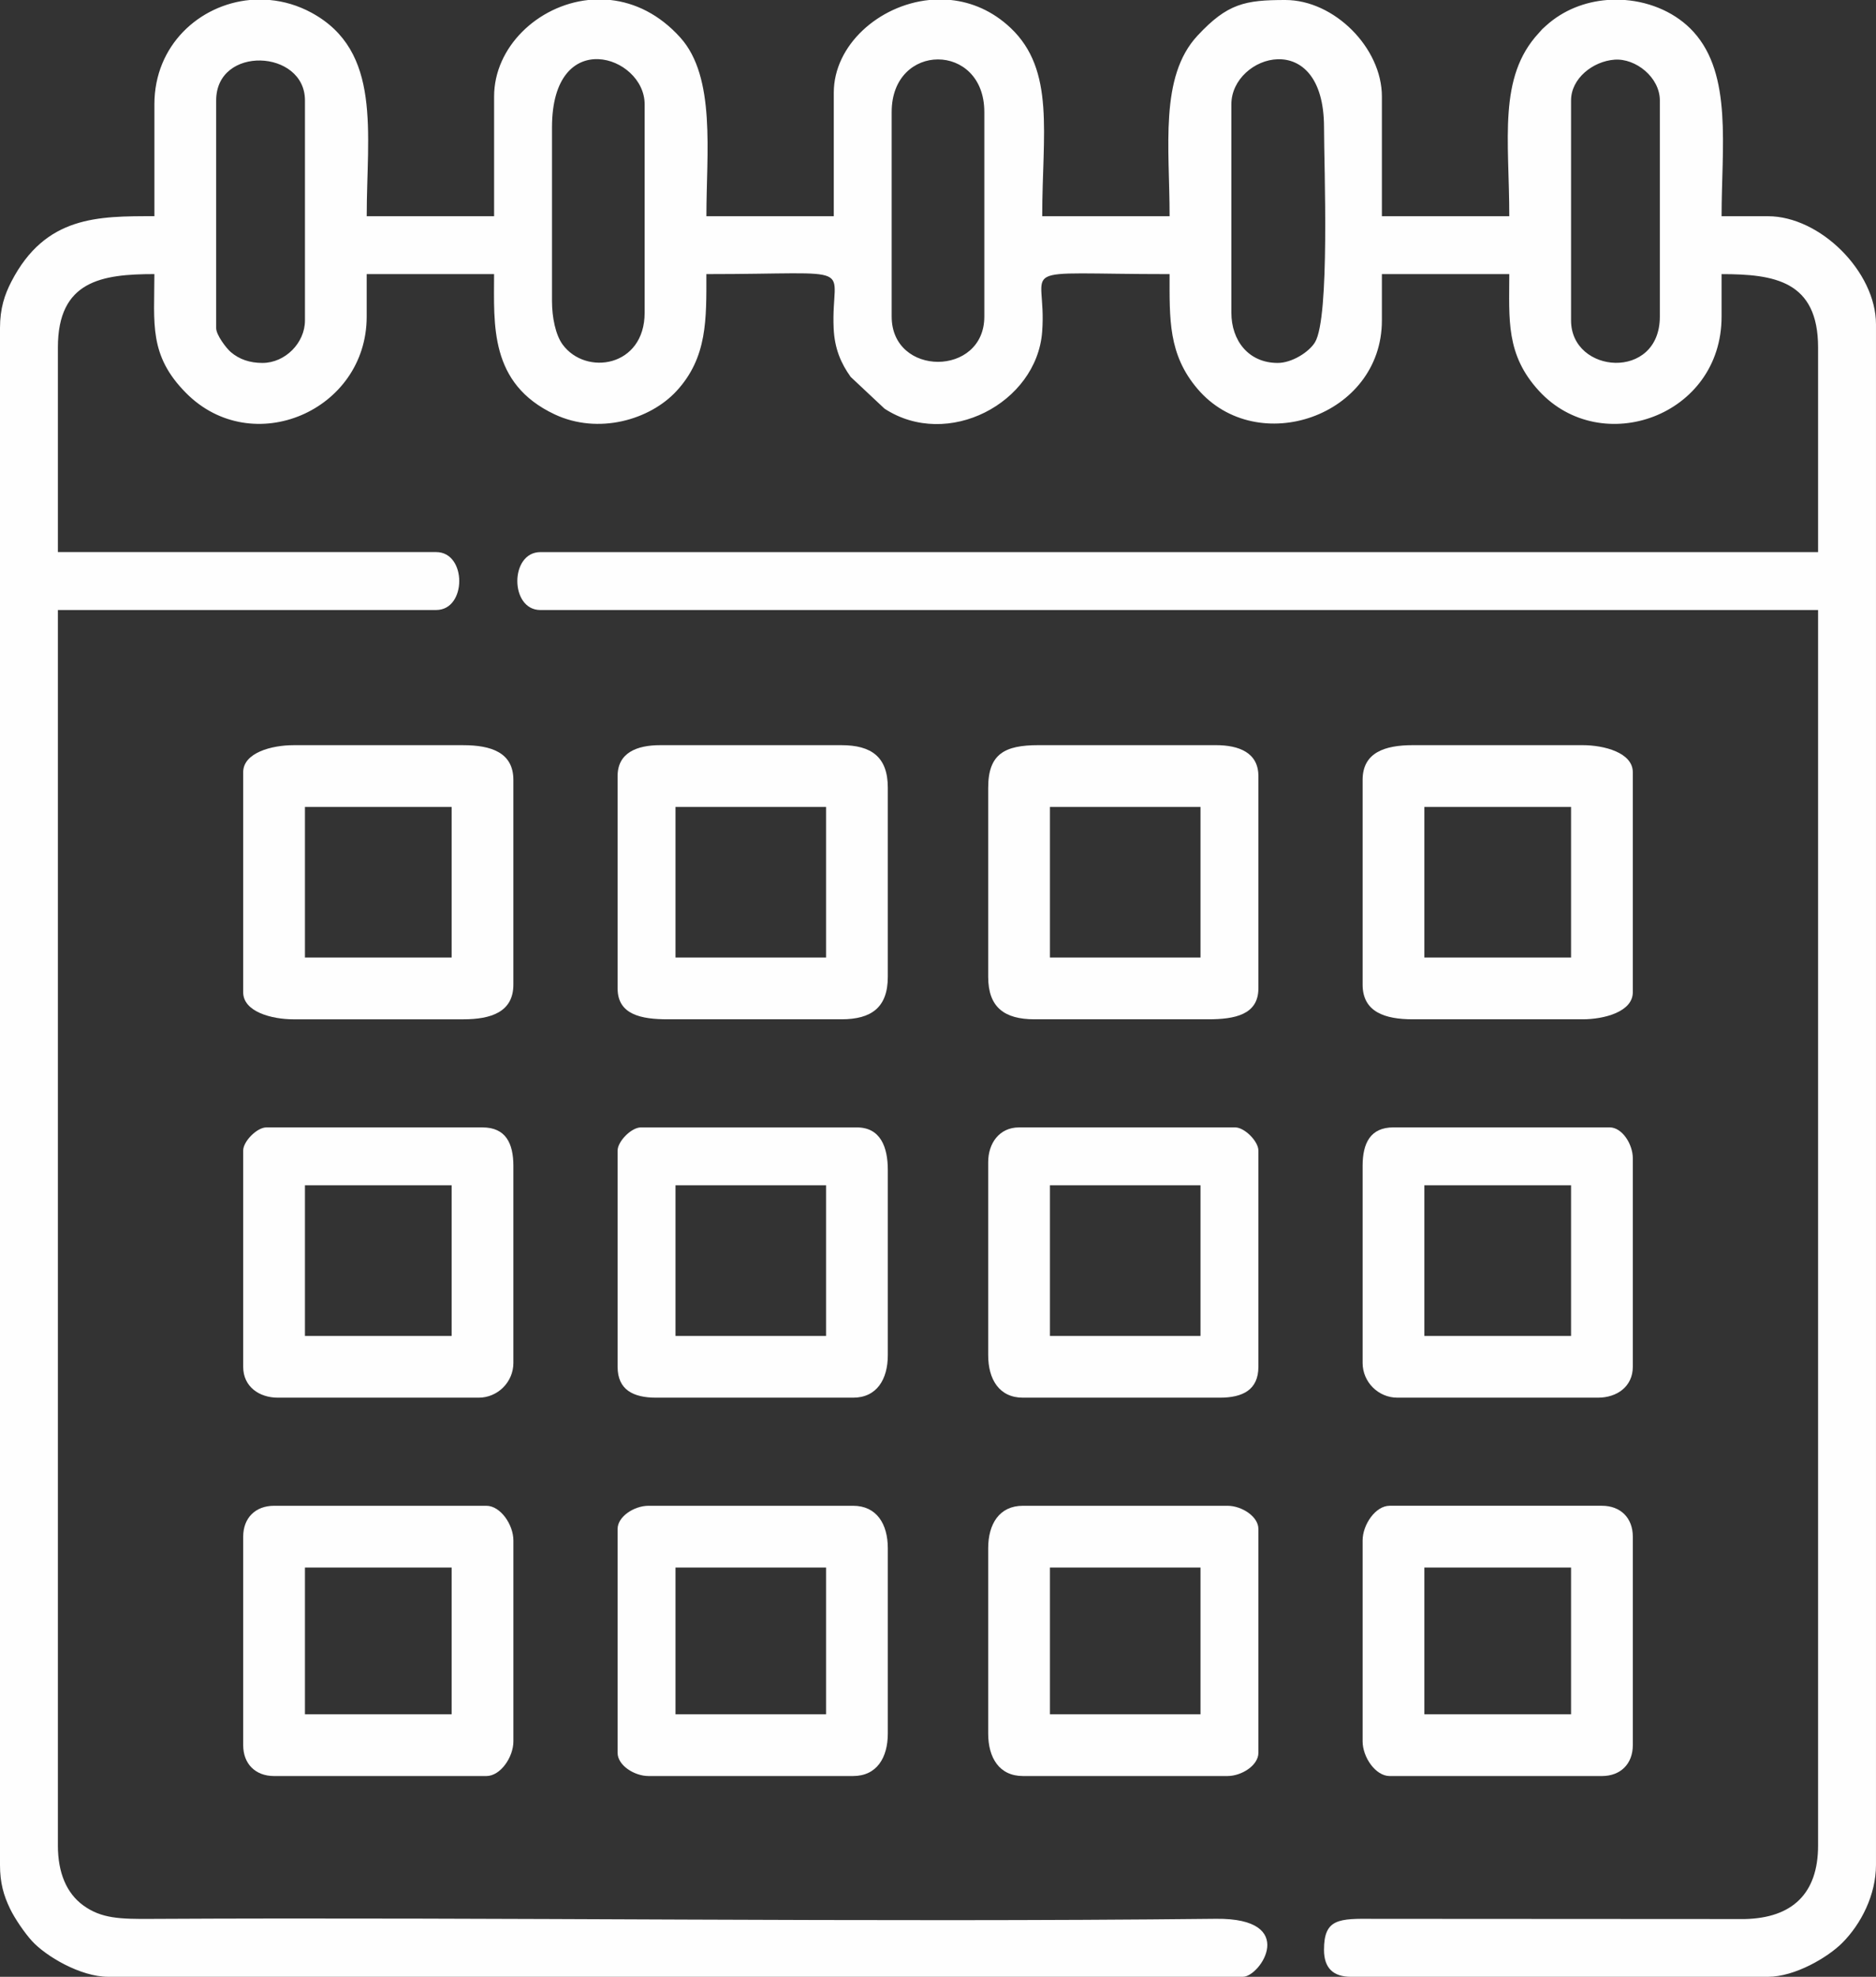
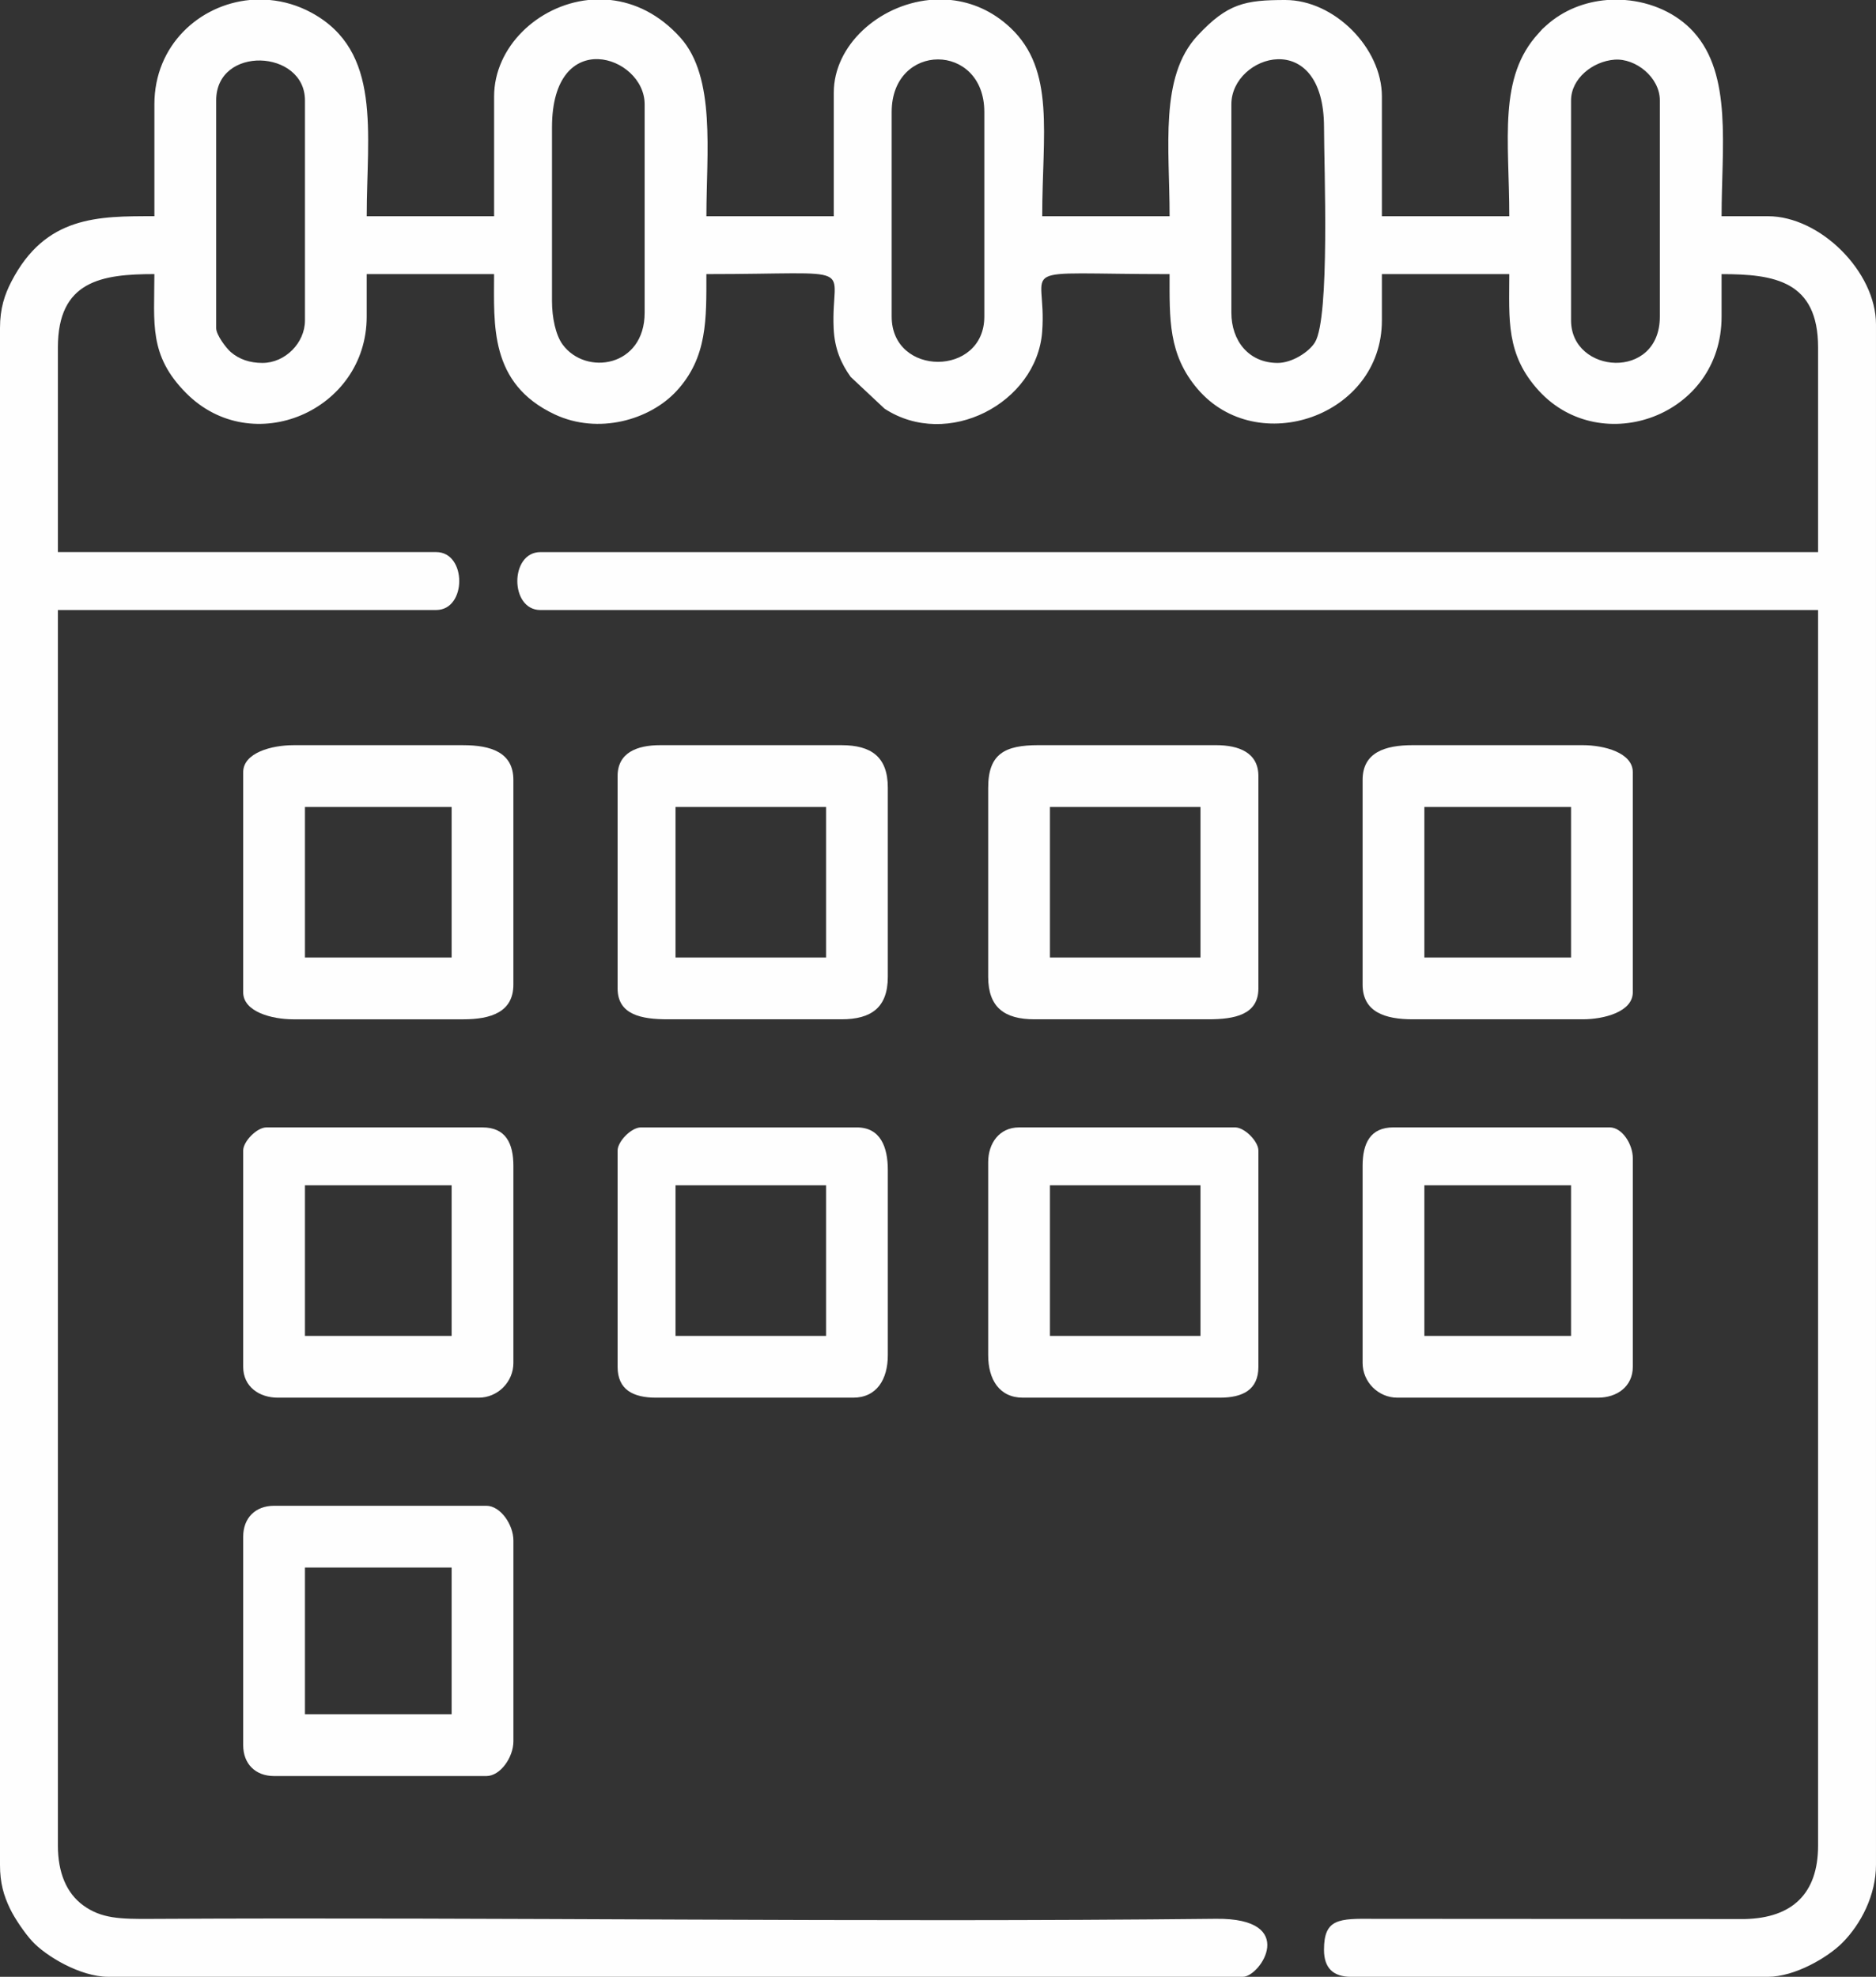
<svg xmlns="http://www.w3.org/2000/svg" xml:space="preserve" width="128.571mm" height="135.45mm" version="1.1" style="shape-rendering:geometricPrecision; text-rendering:geometricPrecision; image-rendering:optimizeQuality; fill-rule:evenodd; clip-rule:evenodd" viewBox="0 0 1451.06 1528.69">
  <rect x="0" y="0" width="1451.06" height="1528.69" fill="#333333" stroke="none" />
  <defs>
    <style type="text/css"> .fil0 {fill:#FEFEFE} </style>
  </defs>
  <g id="Слой_x0020_1">
    <g id="_2166025897040">
      <path class="fil0" d="M1215.19 247.82l0 -170.19c0,-16.9 16.8,-30.23 33.63,-31.49 16.35,-1.22 35.04,13.67 35.04,31.49l0 167.2c0,49.83 -68.67,44.5 -68.67,2.99zm-1021.71 -247.82l15.23 0c10.89,1 21.84,4.19 32.25,9.84 54.69,29.73 42.69,92.64 42.69,157.36l98.53 0 0 -92.56c0,-38.23 33.77,-70.41 72.77,-74.64l17.29 0c18.76,2.06 37.76,10.99 54.02,29.09 27.57,30.68 20.13,89.11 20.13,138.11l98.53 0 0 -95.54c0,-36.7 34.83,-67.68 73.77,-71.66l16.78 0c16.12,1.69 32.21,8.38 46.15,21.53 34.82,32.84 24.52,82.13 24.52,145.67l98.53 0c0,-53.32 -8.01,-107.84 21.59,-139.64 23.22,-24.96 36.87,-27.56 67.98,-27.56 37.71,0 74.64,36.94 74.64,74.64l0 92.56 98.53 0c0,-59.22 -8.91,-107.38 22.7,-141.52 4.43,-4.79 0.82,-1.39 5.94,-6 13.33,-12 30.06,-18.34 47.05,-19.68l13.85 0c20.38,1.6 39.88,10.21 52.99,24.67 30.13,33.22 21.68,88.82 21.68,142.53l35.83 0c40.53,0 83.6,43.07 83.6,83.6l0 1191.3c0,23.19 -11.49,45.76 -26.16,60.43 -11.07,11.07 -36.5,26.16 -57.44,26.16l-322.46 0c-13.94,0 -20.9,-6.96 -20.9,-20.9 0,-24.21 11.53,-24.17 38.77,-23.93l286.79 0.16c36.66,-0.84 56.61,-19.69 56.61,-56.85l0 -955.43 -988.27 0c-23.8,0 -23.8,-44.79 0,-44.79l988.27 0 0 -158.24c0,-51.55 -33.83,-56.73 -74.64,-56.73l0 32.84c0,77.21 -93.04,109.75 -141.15,57.55 -25.95,-28.16 -23.07,-55.5 -23.07,-90.39l-98.53 0 0 35.83c0,74.28 -96.52,106.91 -142.55,52.97 -22.81,-26.73 -21.67,-54.08 -21.67,-88.8 -125.86,0 -94.4,-8.97 -98.57,44.74 -4.26,54.94 -73.08,91.18 -121.91,59.3l-26.19 -24.57c-7.46,-10.38 -12.46,-21.8 -13.17,-37.59 -2.27,-50.99 23.5,-41.89 -98.44,-41.89 0,34.73 0.91,64.38 -23.07,90.39 -20.67,22.42 -60.59,33.93 -94.33,18.05 -50.64,-23.84 -46.81,-69.49 -46.81,-108.44l-98.53 0 0 32.84c0,72.96 -88.51,110.74 -139.72,59.1 -28.96,-29.2 -24.5,-53.68 -24.5,-91.95 -40.81,0 -74.64,5.17 -74.64,56.73l0 158.24 292.6 0c23.8,0 23.8,44.79 0,44.79l-292.6 0 0 955.43c0,20.97 6.64,36.78 19.48,46.21 14.13,10.39 28.92,10.67 52.16,10.54 272.91,-1.48 552.6,2.9 824.13,-0.07 64.3,-0.7 34.38,44.84 20.85,44.84l-877.8 0c-21.33,0 -48.15,-15.92 -58.89,-27.7 -5.47,-6 -13.09,-17.01 -16.91,-24.89 -4.96,-10.25 -7.8,-19.97 -7.8,-34l0 -1188.32c0,-15.46 3.67,-26.06 8.8,-35.99 26.38,-51.06 67.26,-50.6 110.63,-50.6l0 -86.59c0,-45.5 34.69,-76.98 74.05,-80.62zm9.55 280.66c-9.93,0 -17.94,-2.81 -24.48,-8.36 -3.51,-2.98 -11.34,-13.28 -11.34,-18.51l0 -176.16c0,-42.71 68.67,-39.52 68.67,0l0 170.19c0,17.44 -15.4,32.84 -32.84,32.84zm486.67 -35.83l0 -158.24c0,-54.2 71.66,-54.2 71.66,0l0 158.24c0,46.64 -71.66,46.64 -71.66,0zm-262.74 -11.94l0 -134.36c0,-79.08 71.66,-55.73 71.66,-17.91l0 161.23c0,42.01 -45.46,49 -63.42,24.6 -5.49,-7.46 -8.24,-21.13 -8.24,-33.56zm561.32 47.77c-22.57,0 -35.83,-17.32 -35.83,-38.81l0 -161.23c0,-38.36 71.66,-60.44 71.66,17.91 0,30.33 4.71,146.95 -7,166.17 -4.59,7.53 -17.74,15.96 -28.83,15.96z" />
      <path class="fil0" d="M235.87 624.02l113.46 0 0 116.44 -113.46 0 0 -116.44zm-47.77 -26.87l0 170.19c0,15.08 22.11,20.9 38.81,20.9l131.37 0c21.47,0 38.81,-5.58 38.81,-26.87l0 -158.24c0,-21.29 -17.35,-26.87 -38.81,-26.87l-131.37 0c-16.7,0 -38.81,5.82 -38.81,20.9z" />
      <path class="fil0" d="M1101.73 624.02l113.46 0 0 116.44 -113.46 0 0 -116.44zm-47.77 -20.9l0 158.24c0,21.29 17.35,26.87 38.81,26.87l131.37 0c16.7,0 38.81,-5.82 38.81,-20.9l0 -170.19c0,-15.08 -22.11,-20.9 -38.81,-20.9l-131.37 0c-21.47,0 -38.81,5.58 -38.81,26.87z" />
      <path class="fil0" d="M235.87 1212.2l113.46 0 0 113.46 -113.46 0 0 -113.46zm-47.77 -23.89l0 161.23c0,14.44 9.44,23.89 23.89,23.89l164.22 0c10.86,0 20.9,-14.56 20.9,-26.87l0 -155.26c0,-12.31 -10.04,-26.87 -20.9,-26.87l-164.22 0c-14.44,0 -23.89,9.44 -23.89,23.89z" />
-       <path class="fil0" d="M1101.73 1212.2l113.46 0 0 113.46 -113.46 0 0 -113.46zm-47.77 -20.9l0 155.26c0,12.31 10.04,26.87 20.9,26.87l164.21 0c14.44,0 23.89,-9.44 23.89,-23.89l0 -161.23c0,-14.44 -9.44,-23.89 -23.89,-23.89l-164.21 0c-10.87,0 -20.9,14.56 -20.9,26.87z" />
      <path class="fil0" d="M812.12 624.02l116.44 0 0 116.44 -116.44 0 0 -116.44zm-47.77 -14.93l0 146.3c0,23.66 12.64,32.84 35.83,32.84l134.36 0c20.29,0 38.81,-3.42 38.81,-23.89l0 -164.21c0,-18.14 -15.07,-23.89 -32.84,-23.89l-137.34 0c-25.94,0 -38.81,6.69 -38.81,32.84z" />
      <path class="fil0" d="M522.5 624.02l116.44 0 0 116.44 -116.44 0 0 -116.44zm-44.79 -23.89l0 164.21c0,20.46 18.52,23.89 38.81,23.89l134.36 0c23.18,0 35.83,-9.18 35.83,-32.84l0 -146.3c0,-23.66 -12.64,-32.84 -35.83,-32.84l-140.33 0c-17.77,0 -32.84,5.75 -32.84,23.89z" />
      <path class="fil0" d="M235.87 916.62l113.46 0 0 116.44 -113.46 0 0 -116.44zm-47.77 -26.87l0 167.2c0,15.41 12.43,23.89 26.87,23.89l155.26 0c14.76,0 26.87,-12.11 26.87,-26.87l0 -152.27c0,-17.81 -6.09,-29.86 -23.89,-29.86l-167.2 0c-7.19,0 -17.91,10.73 -17.91,17.91z" />
      <path class="fil0" d="M1101.73 916.62l113.46 0 0 116.44 -113.46 0 0 -116.44zm-47.77 -14.93l0 152.27c0,14.76 12.11,26.87 26.87,26.87l155.26 0c14.44,0 26.87,-8.48 26.87,-23.89l0 -161.23c0,-10.91 -8.24,-23.89 -17.91,-23.89l-167.2 0c-17.8,0 -23.89,12.05 -23.89,29.86z" />
-       <path class="fil0" d="M812.12 1212.2l116.44 0 0 113.46 -116.44 0 0 -113.46zm-47.77 -14.93l0 143.31c0,18.63 8.54,32.84 26.87,32.84l158.24 0c10.91,0 23.89,-8.24 23.89,-17.91l0 -173.17c0,-9.67 -12.98,-17.91 -23.89,-17.91l-158.24 0c-18.33,0 -26.87,14.21 -26.87,32.84z" />
-       <path class="fil0" d="M522.5 1212.2l116.44 0 0 113.46 -116.44 0 0 -113.46zm-44.79 -29.86l0 173.17c0,9.67 12.97,17.91 23.89,17.91l158.24 0c18.33,0 26.87,-14.21 26.87,-32.84l0 -143.31c0,-18.63 -8.54,-32.84 -26.87,-32.84l-158.24 0c-10.91,0 -23.89,8.24 -23.89,17.91z" />
      <path class="fil0" d="M812.12 916.62l116.44 0 0 116.44 -116.44 0 0 -116.44zm-47.77 -17.91l0 149.29c0,18.63 8.54,32.84 26.87,32.84l152.27 0c17.81,0 29.86,-6.09 29.86,-23.89l0 -167.2c0,-7.19 -10.73,-17.91 -17.91,-17.91l-167.2 0c-15.41,0 -23.89,12.43 -23.89,26.87z" />
      <path class="fil0" d="M522.5 916.62l116.44 0 0 116.44 -116.44 0 0 -116.44zm-44.79 -26.87l0 167.2c0,17.8 12.05,23.89 29.86,23.89l152.27 0c18.33,0 26.87,-14.21 26.87,-32.84l0 -143.31c0,-17.77 -5.75,-32.84 -23.89,-32.84l-167.2 0c-7.19,0 -17.91,10.73 -17.91,17.91z" />
    </g>
  </g>
</svg>